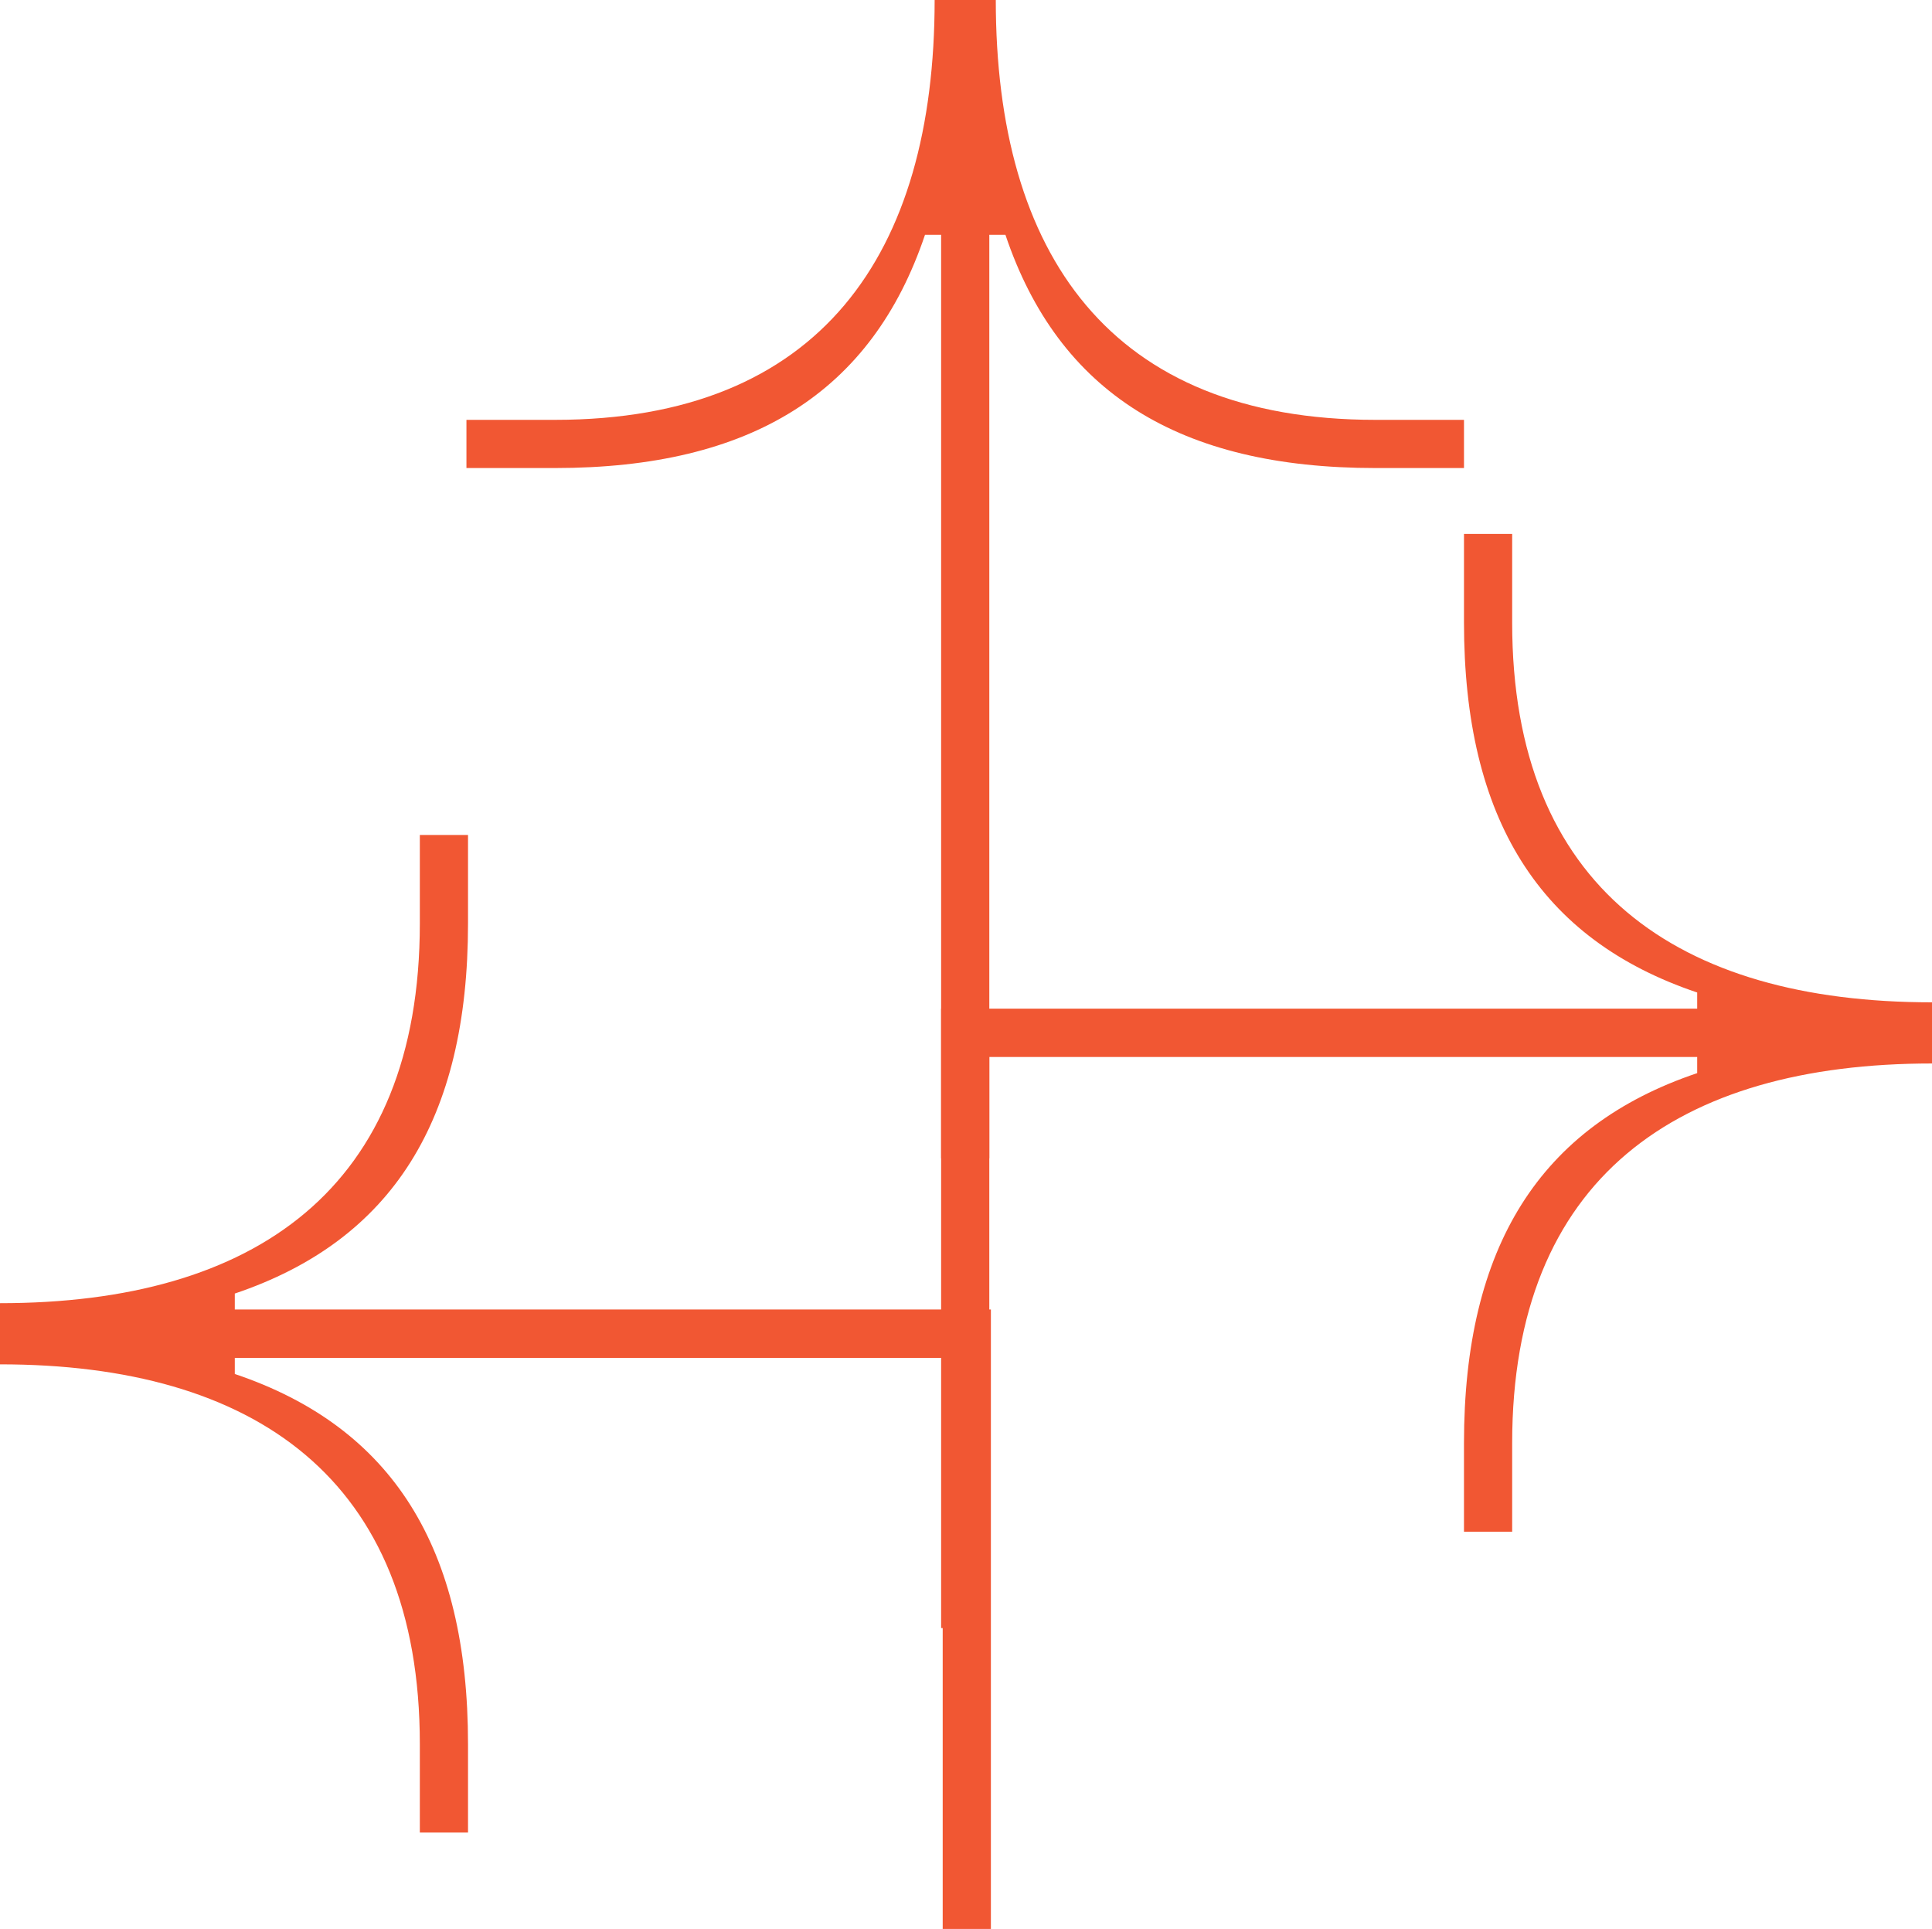
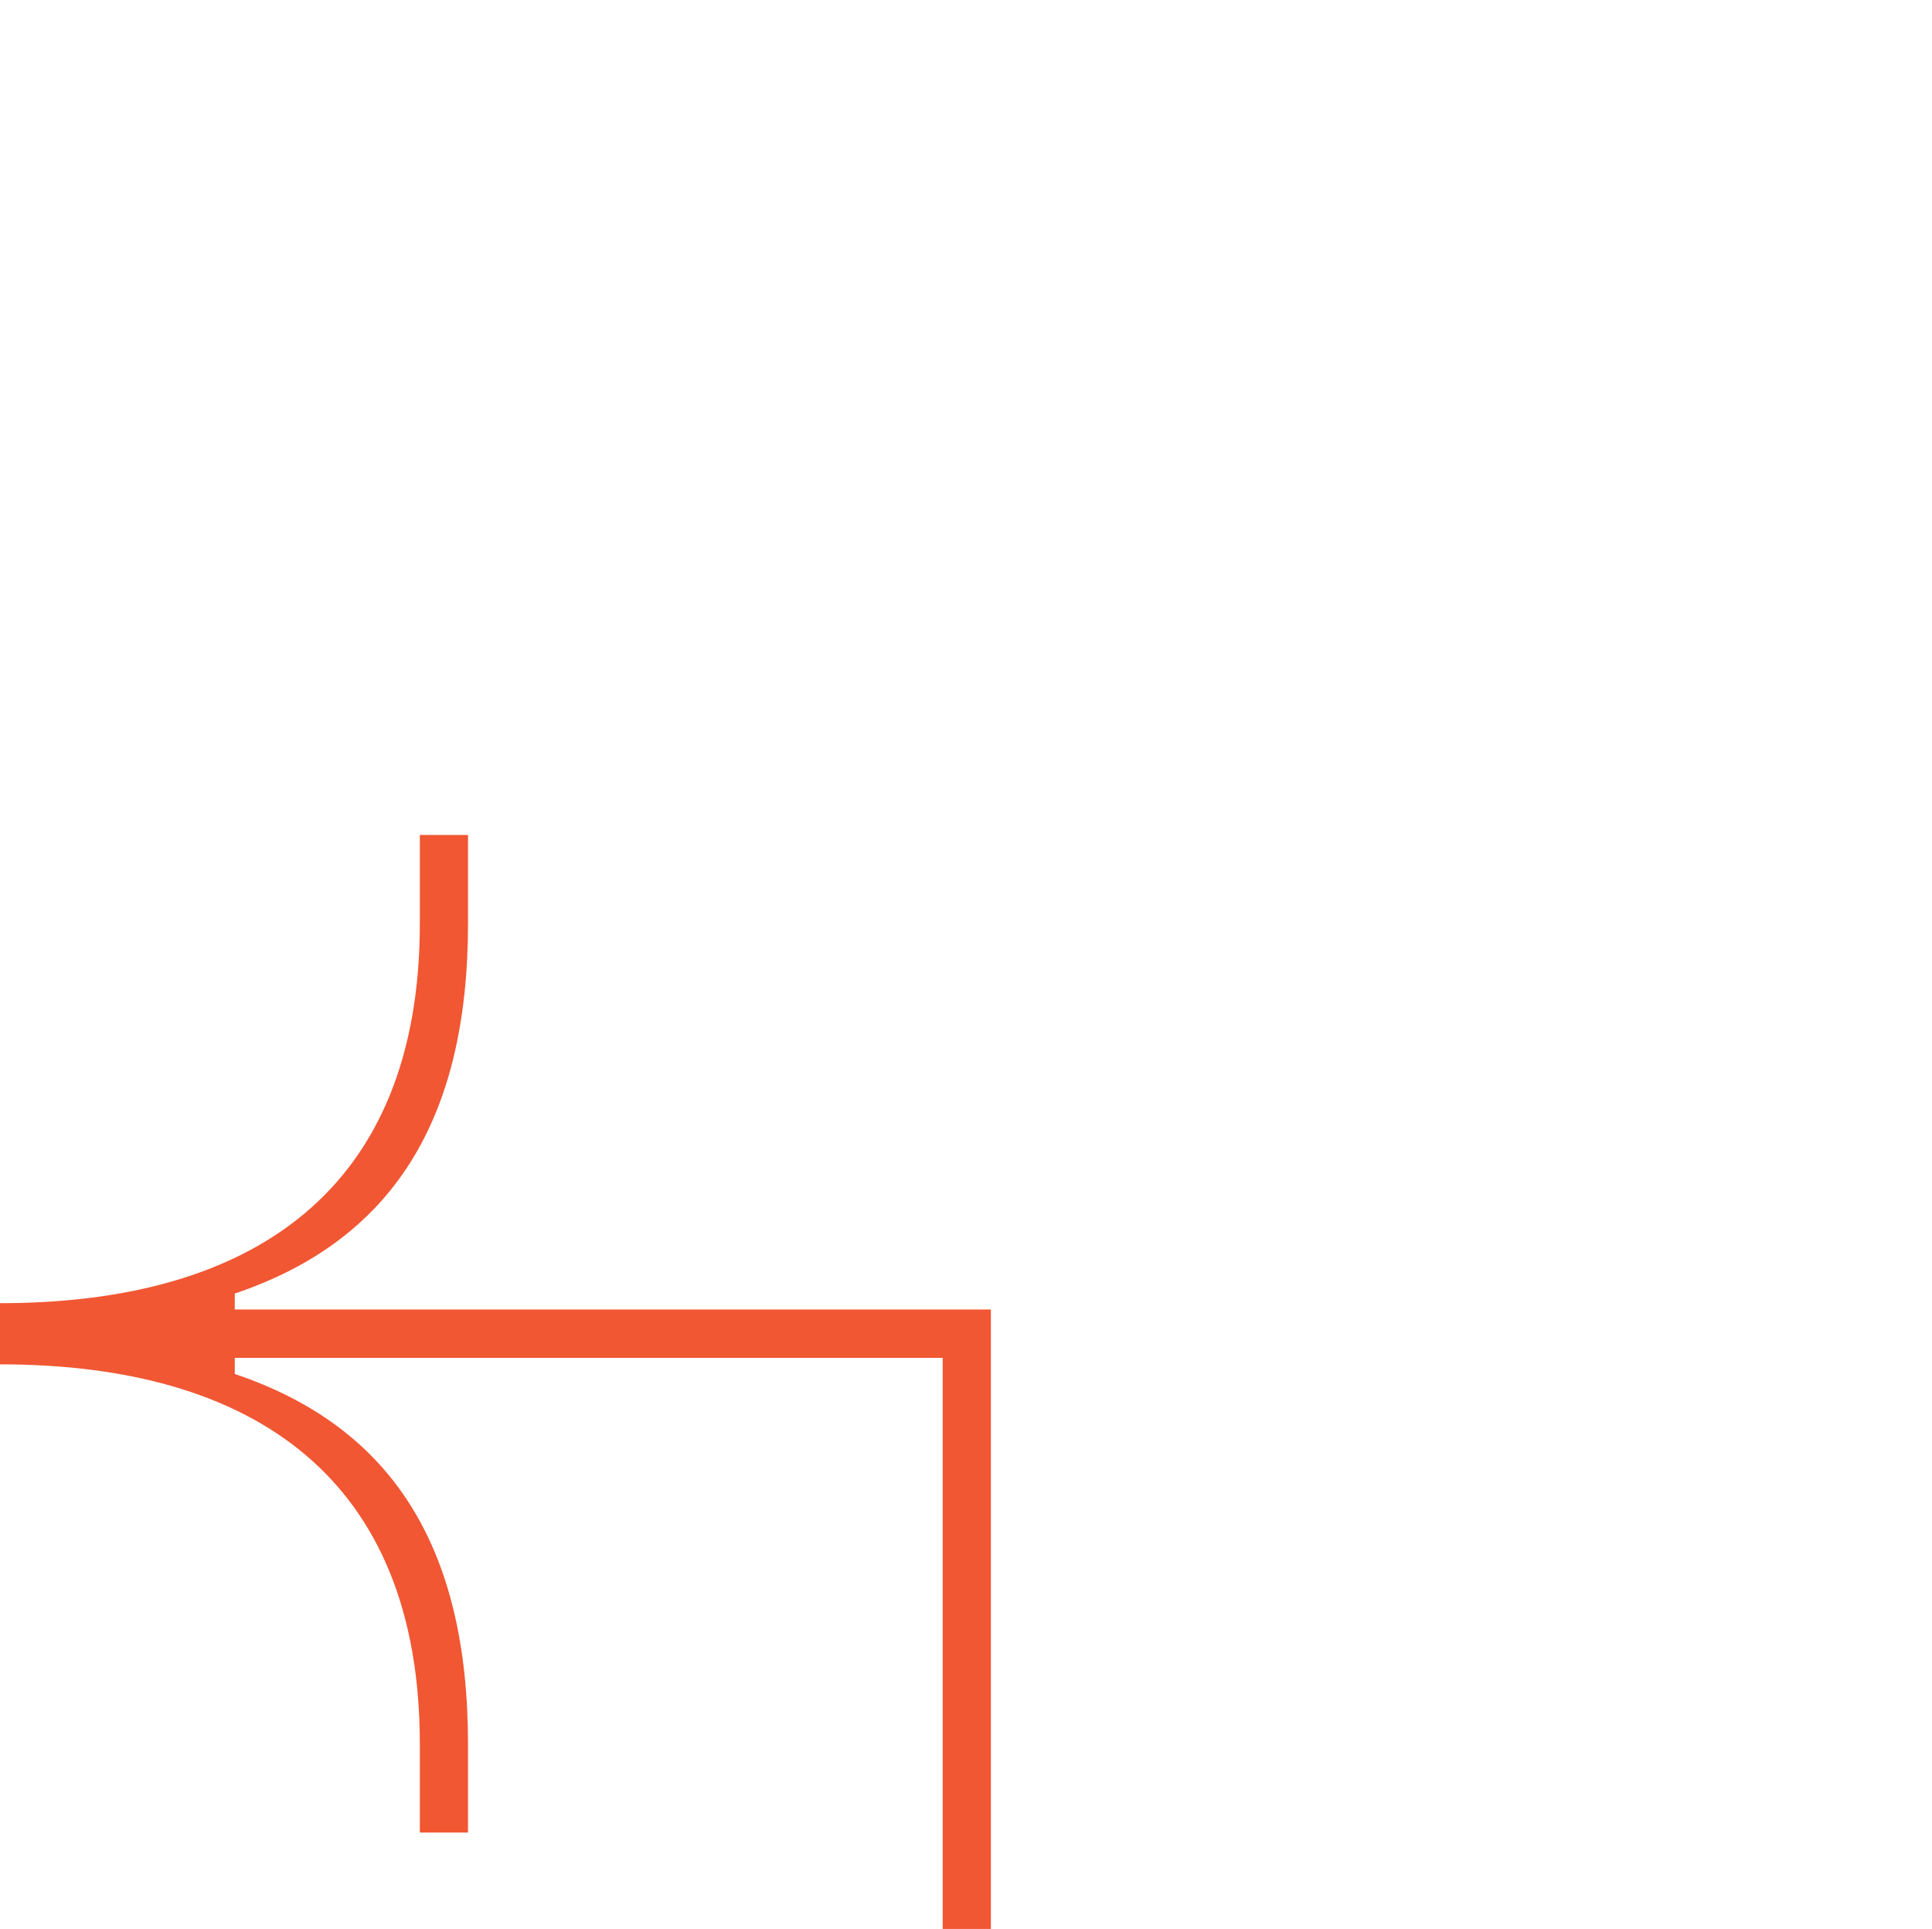
<svg xmlns="http://www.w3.org/2000/svg" version="1.1" viewBox="0 0 110.26 110.08">
  <defs>
    <style>
      .cls-1 {
        fill: #f15733;
      }
    </style>
  </defs>
  <g>
    <g id="Layer_1">
      <g>
        <path class="cls-1" d="M13.4,74.73h43.15v35.35h-2.75v-32.59H13.4v.92c9,3.03,13.31,9.92,13.31,21.12v5.05h-2.75v-5.05c0-15.15-9.46-21.67-23.96-21.67v-3.49c14.51,0,23.96-6.52,23.96-21.67v-5.05h2.75v5.05c0,11.2-4.32,18.09-13.31,21.12v.92Z" />
-         <path class="cls-1" d="M86.3,35.53c0,15.15,9.46,21.67,23.96,21.67v3.49c-14.51,0-23.96,6.52-23.96,21.67v5.05h-2.75v-5.05c0-11.2,4.32-18.09,13.31-21.12v-.92h-40.4v32.59h-2.75v-35.35h43.15v-.92c-9-3.03-13.31-9.91-13.31-21.12v-5.05h2.75v5.05Z" />
-         <path class="cls-1" d="M53.71,66.1V13.4h-.92c-3.03,9-9.92,13.31-21.12,13.31h-5.05v-2.75h5.05c15.15,0,21.67-9.46,21.67-23.96h3.49c0,14.51,6.52,23.96,21.67,23.96h5.05v2.75h-5.05c-11.2,0-18.09-4.31-21.12-13.31h-.92v52.7h-2.75Z" />
      </g>
    </g>
  </g>
</svg>